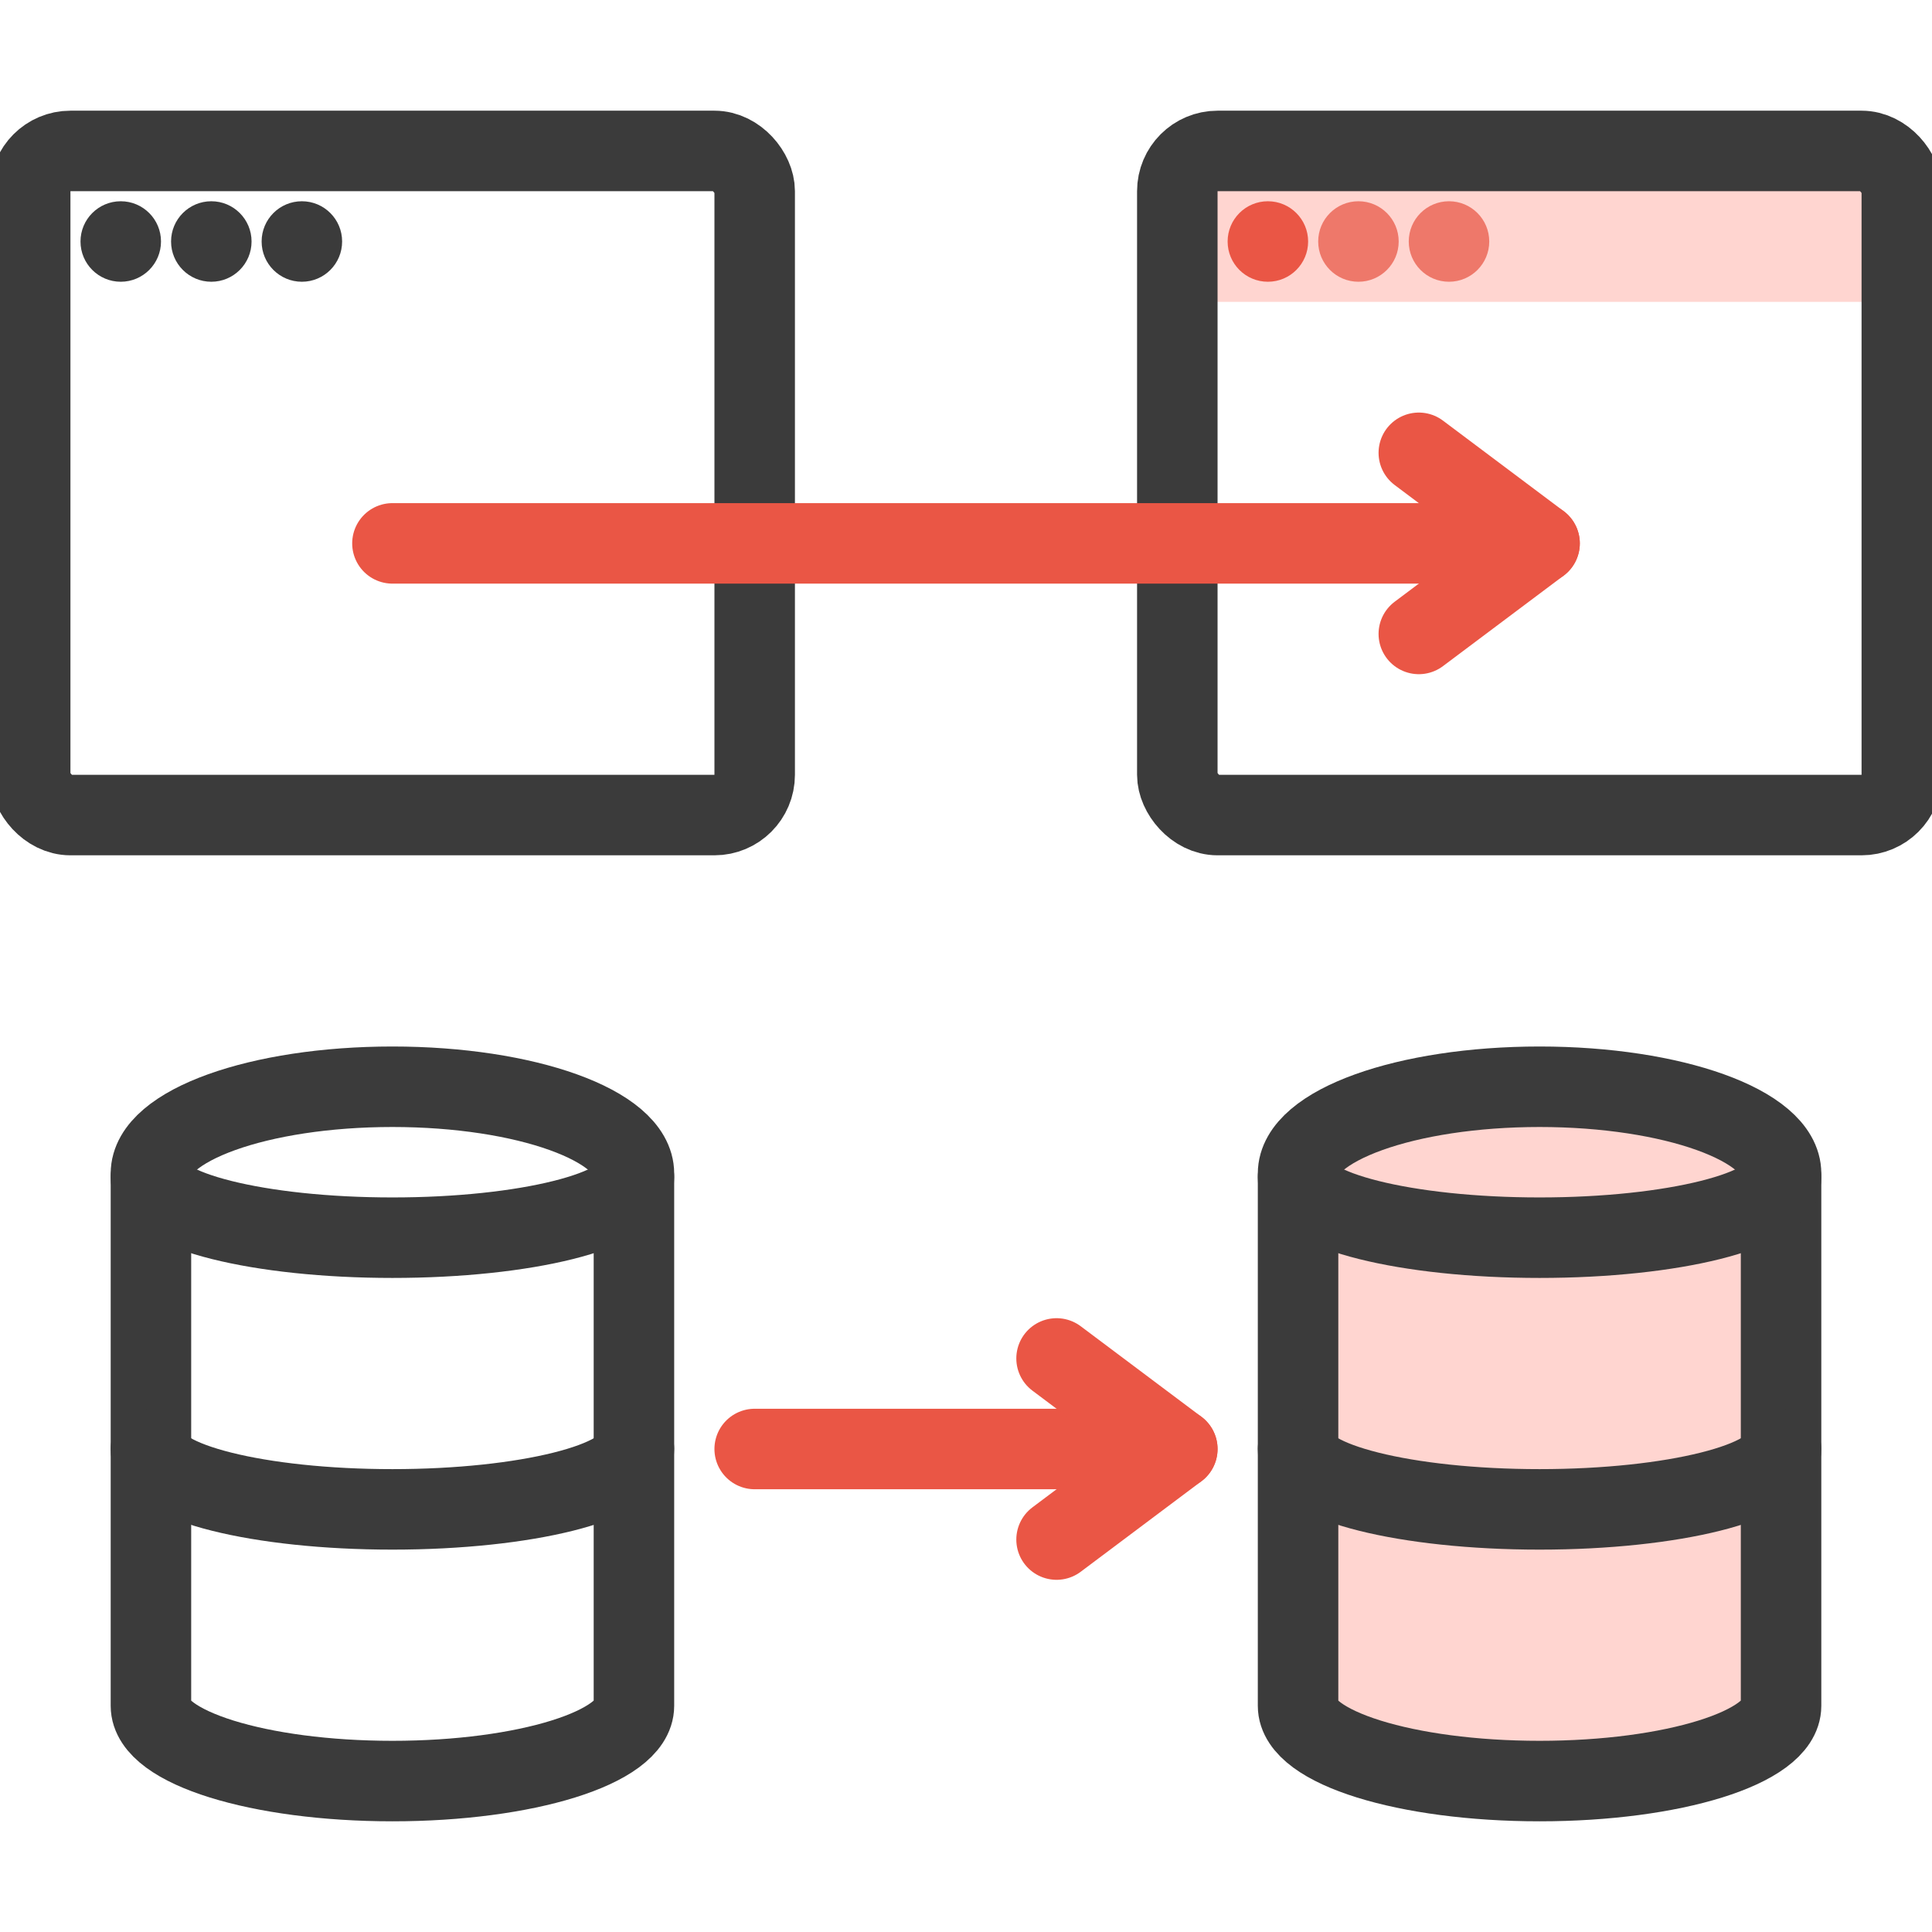
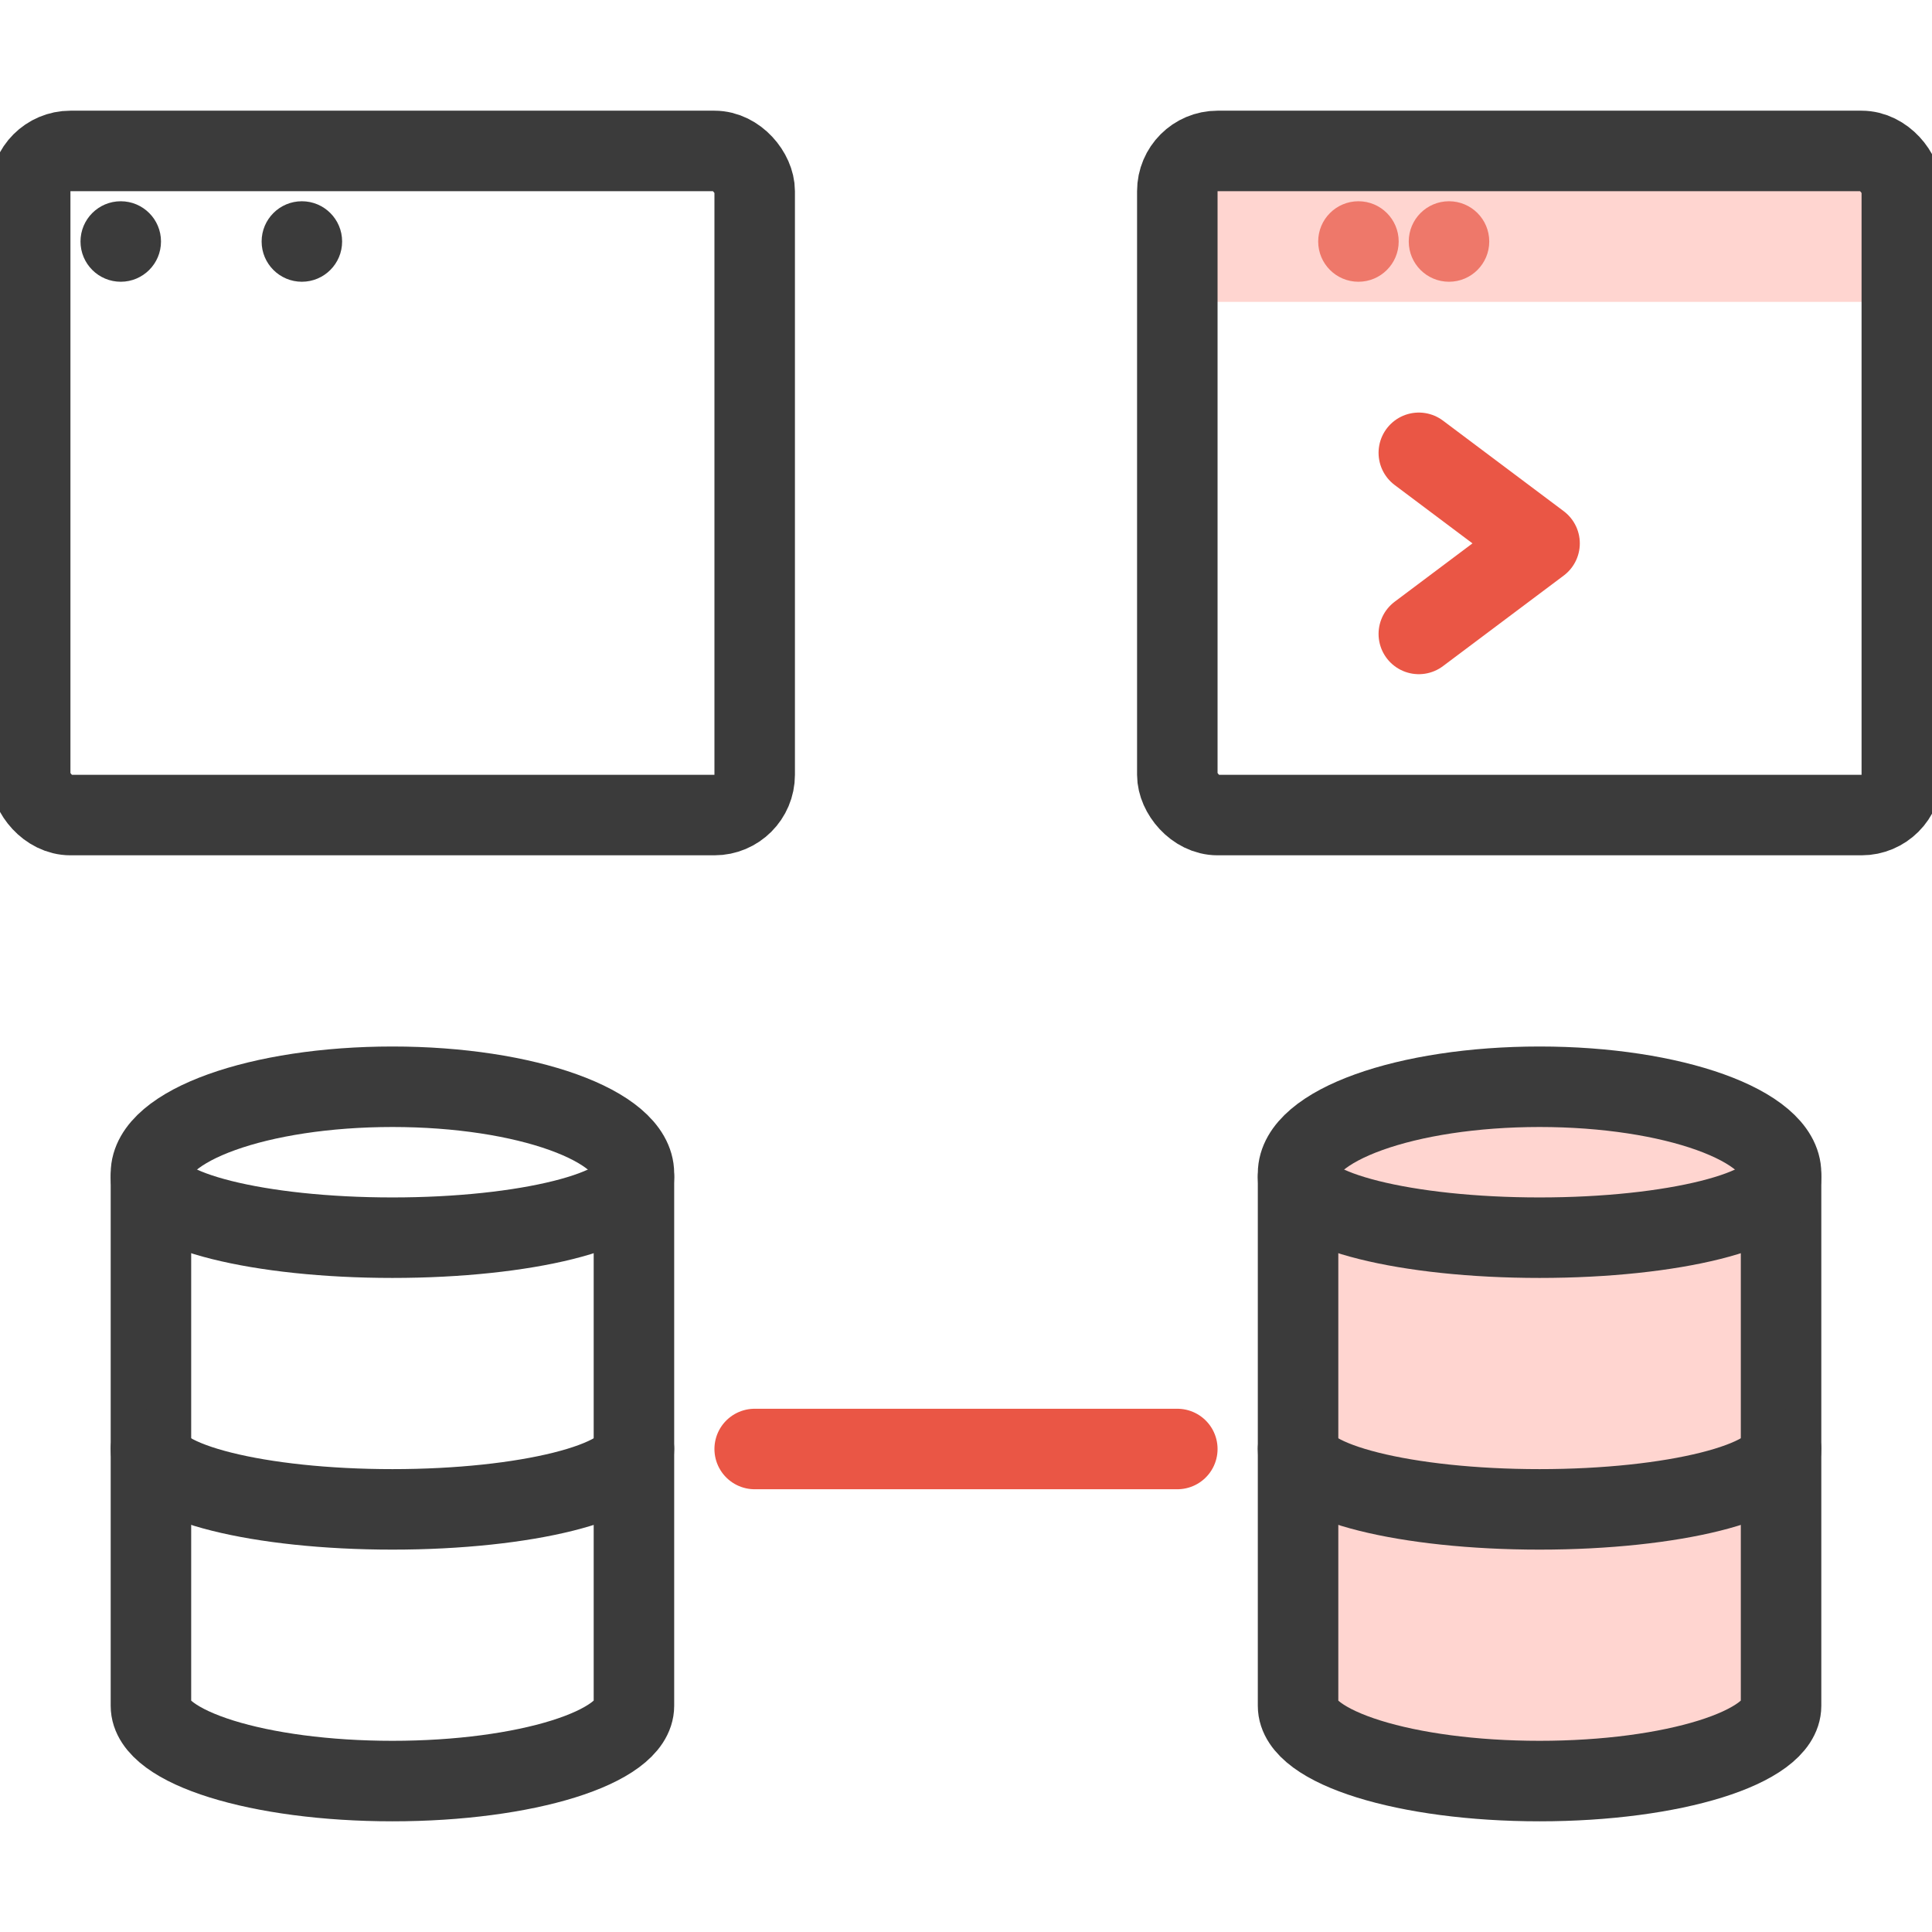
<svg xmlns="http://www.w3.org/2000/svg" width="48" height="48" viewBox="0 0 48 48">
  <g fill="none" fill-rule="evenodd">
    <g fill="#3B3B3B" transform="translate(2.25 5.25)">
      <circle cx=".75" cy=".75" r="1" />
-       <circle cx="3" cy=".75" r="1" />
      <circle cx="5.25" cy=".75" r="1" />
    </g>
    <rect width="18" height="16.5" x=".75" y="3.75" stroke="#3B3B3B" stroke-width="2" rx="1" />
    <g>
      <path fill="#FFD5D0" d="M0 0H18V3H0z" transform="translate(29.25 4.5)" />
      <g transform="translate(29.25 4.5) translate(1.5 .75)">
-         <circle cx=".75" cy=".75" r="1" fill="#EA5645" />
        <circle cx="3" cy=".75" r="1" fill="#EE786A" />
        <circle cx="5.25" cy=".75" r="1" fill="#EE786A" />
      </g>
    </g>
    <rect width="18" height="16.5" x="29.25" y="3.75" stroke="#3B3B3B" stroke-width="2" rx="1" />
    <g stroke="#EA5645" stroke-linecap="round" stroke-width="2">
-       <path d="M0 2.25L28.5 2.25" transform="translate(9.75 11.25)" />
      <path stroke-linejoin="round" d="M25.5 4.5L28.5 2.25 25.5 0" transform="translate(9.75 11.25)" />
    </g>
    <g stroke="#EA5645" stroke-linecap="round" stroke-width="2">
      <path d="M0 2.25L10.5 2.25" transform="translate(18.75 33.75)" />
-       <path stroke-linejoin="round" d="M7.5 4.5L10.5 2.25 7.5 0" transform="translate(18.75 33.75)" />
    </g>
    <g stroke="#3B3B3B" stroke-width="2">
      <path d="M12 2.156C12 .966 9.314 0 6 0S0 .965 0 2.156v13.225c0 1.032 2.686 1.869 6 1.869s6-.837 6-1.87V2.157z" transform="translate(3.75 27)" />
      <path stroke-linecap="round" stroke-linejoin="round" d="M0 9c0 .828 2.686 1.5 6 1.5h0c3.314 0 6-.672 6-1.5M0 2.25c0 .828 2.686 1.5 6 1.5h0c3.314 0 6-.672 6-1.5" transform="translate(3.75 27)" />
    </g>
    <g stroke="#3B3B3B" stroke-width="2">
      <path fill="#FFD5D0" d="M12 2.156C12 .966 9.314 0 6 0S0 .965 0 2.156v13.225c0 1.032 2.686 1.869 6 1.869s6-.837 6-1.87V2.157z" transform="translate(32.25 27)" />
      <path stroke-linecap="round" stroke-linejoin="round" d="M0 9c0 .828 2.686 1.5 6 1.5h0c3.314 0 6-.672 6-1.5M0 2.25c0 .828 2.686 1.5 6 1.5h0c3.314 0 6-.672 6-1.5" transform="translate(32.25 27)" />
    </g>
  </g>
</svg>